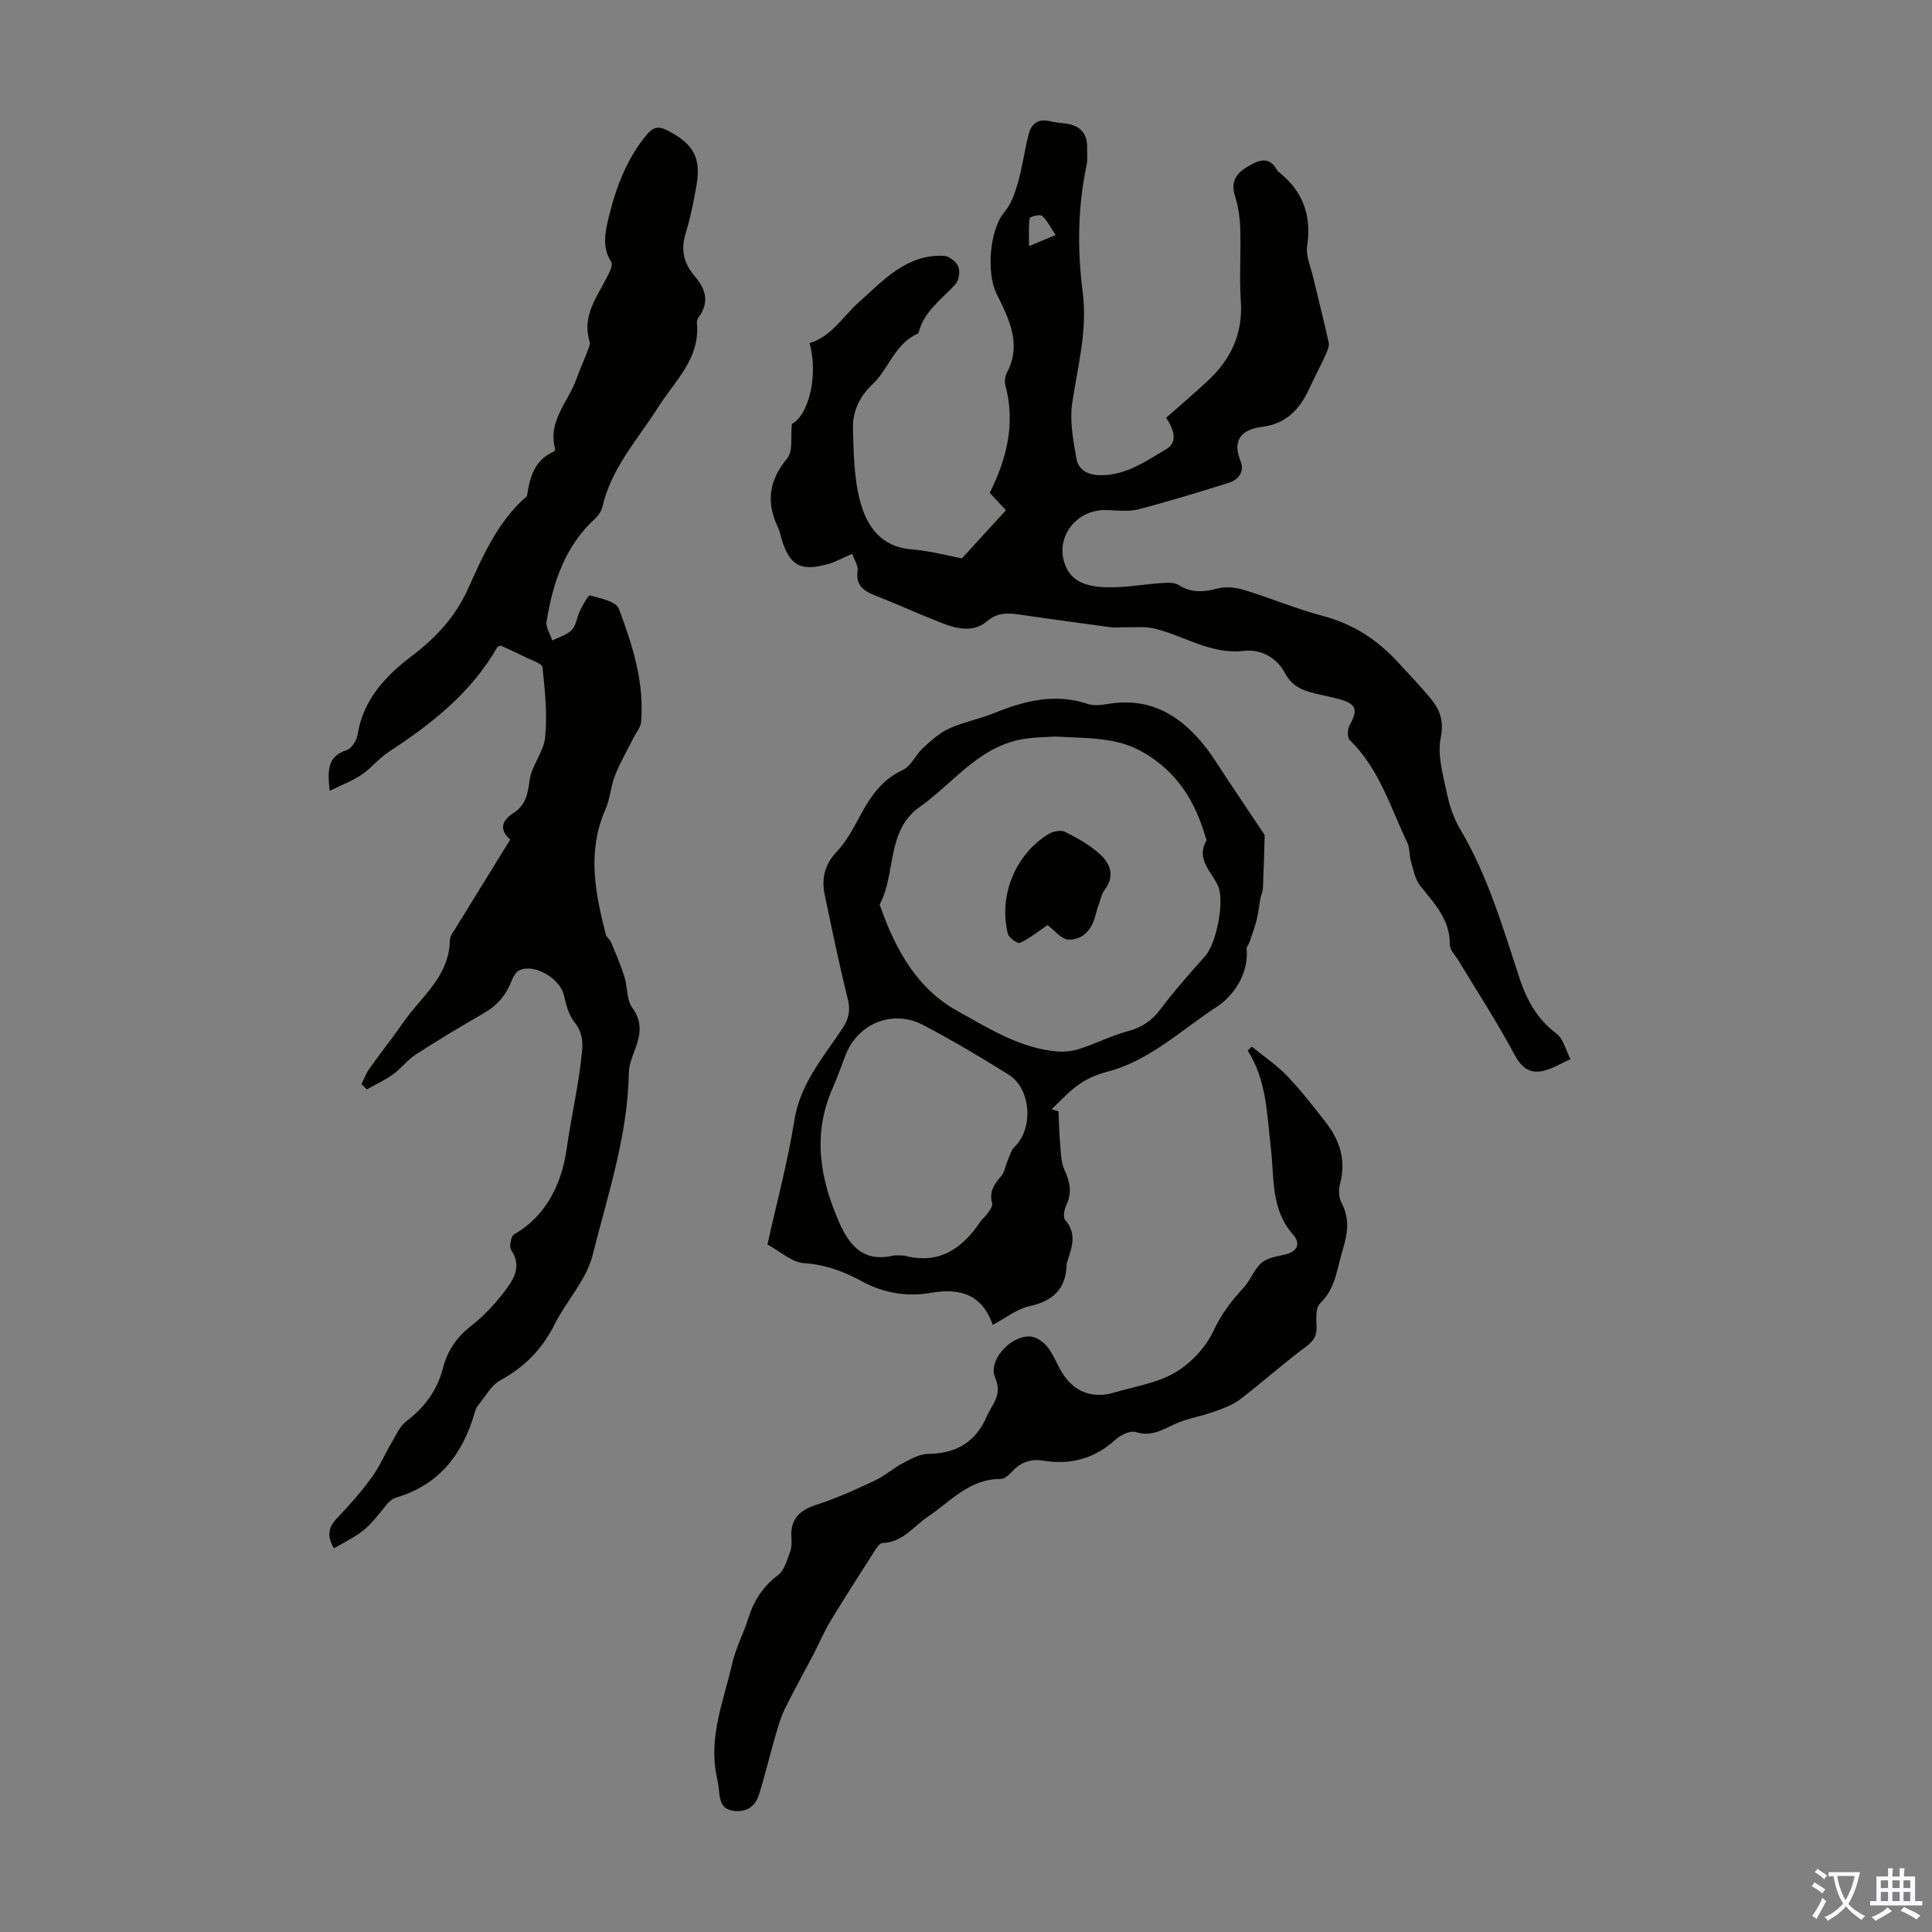
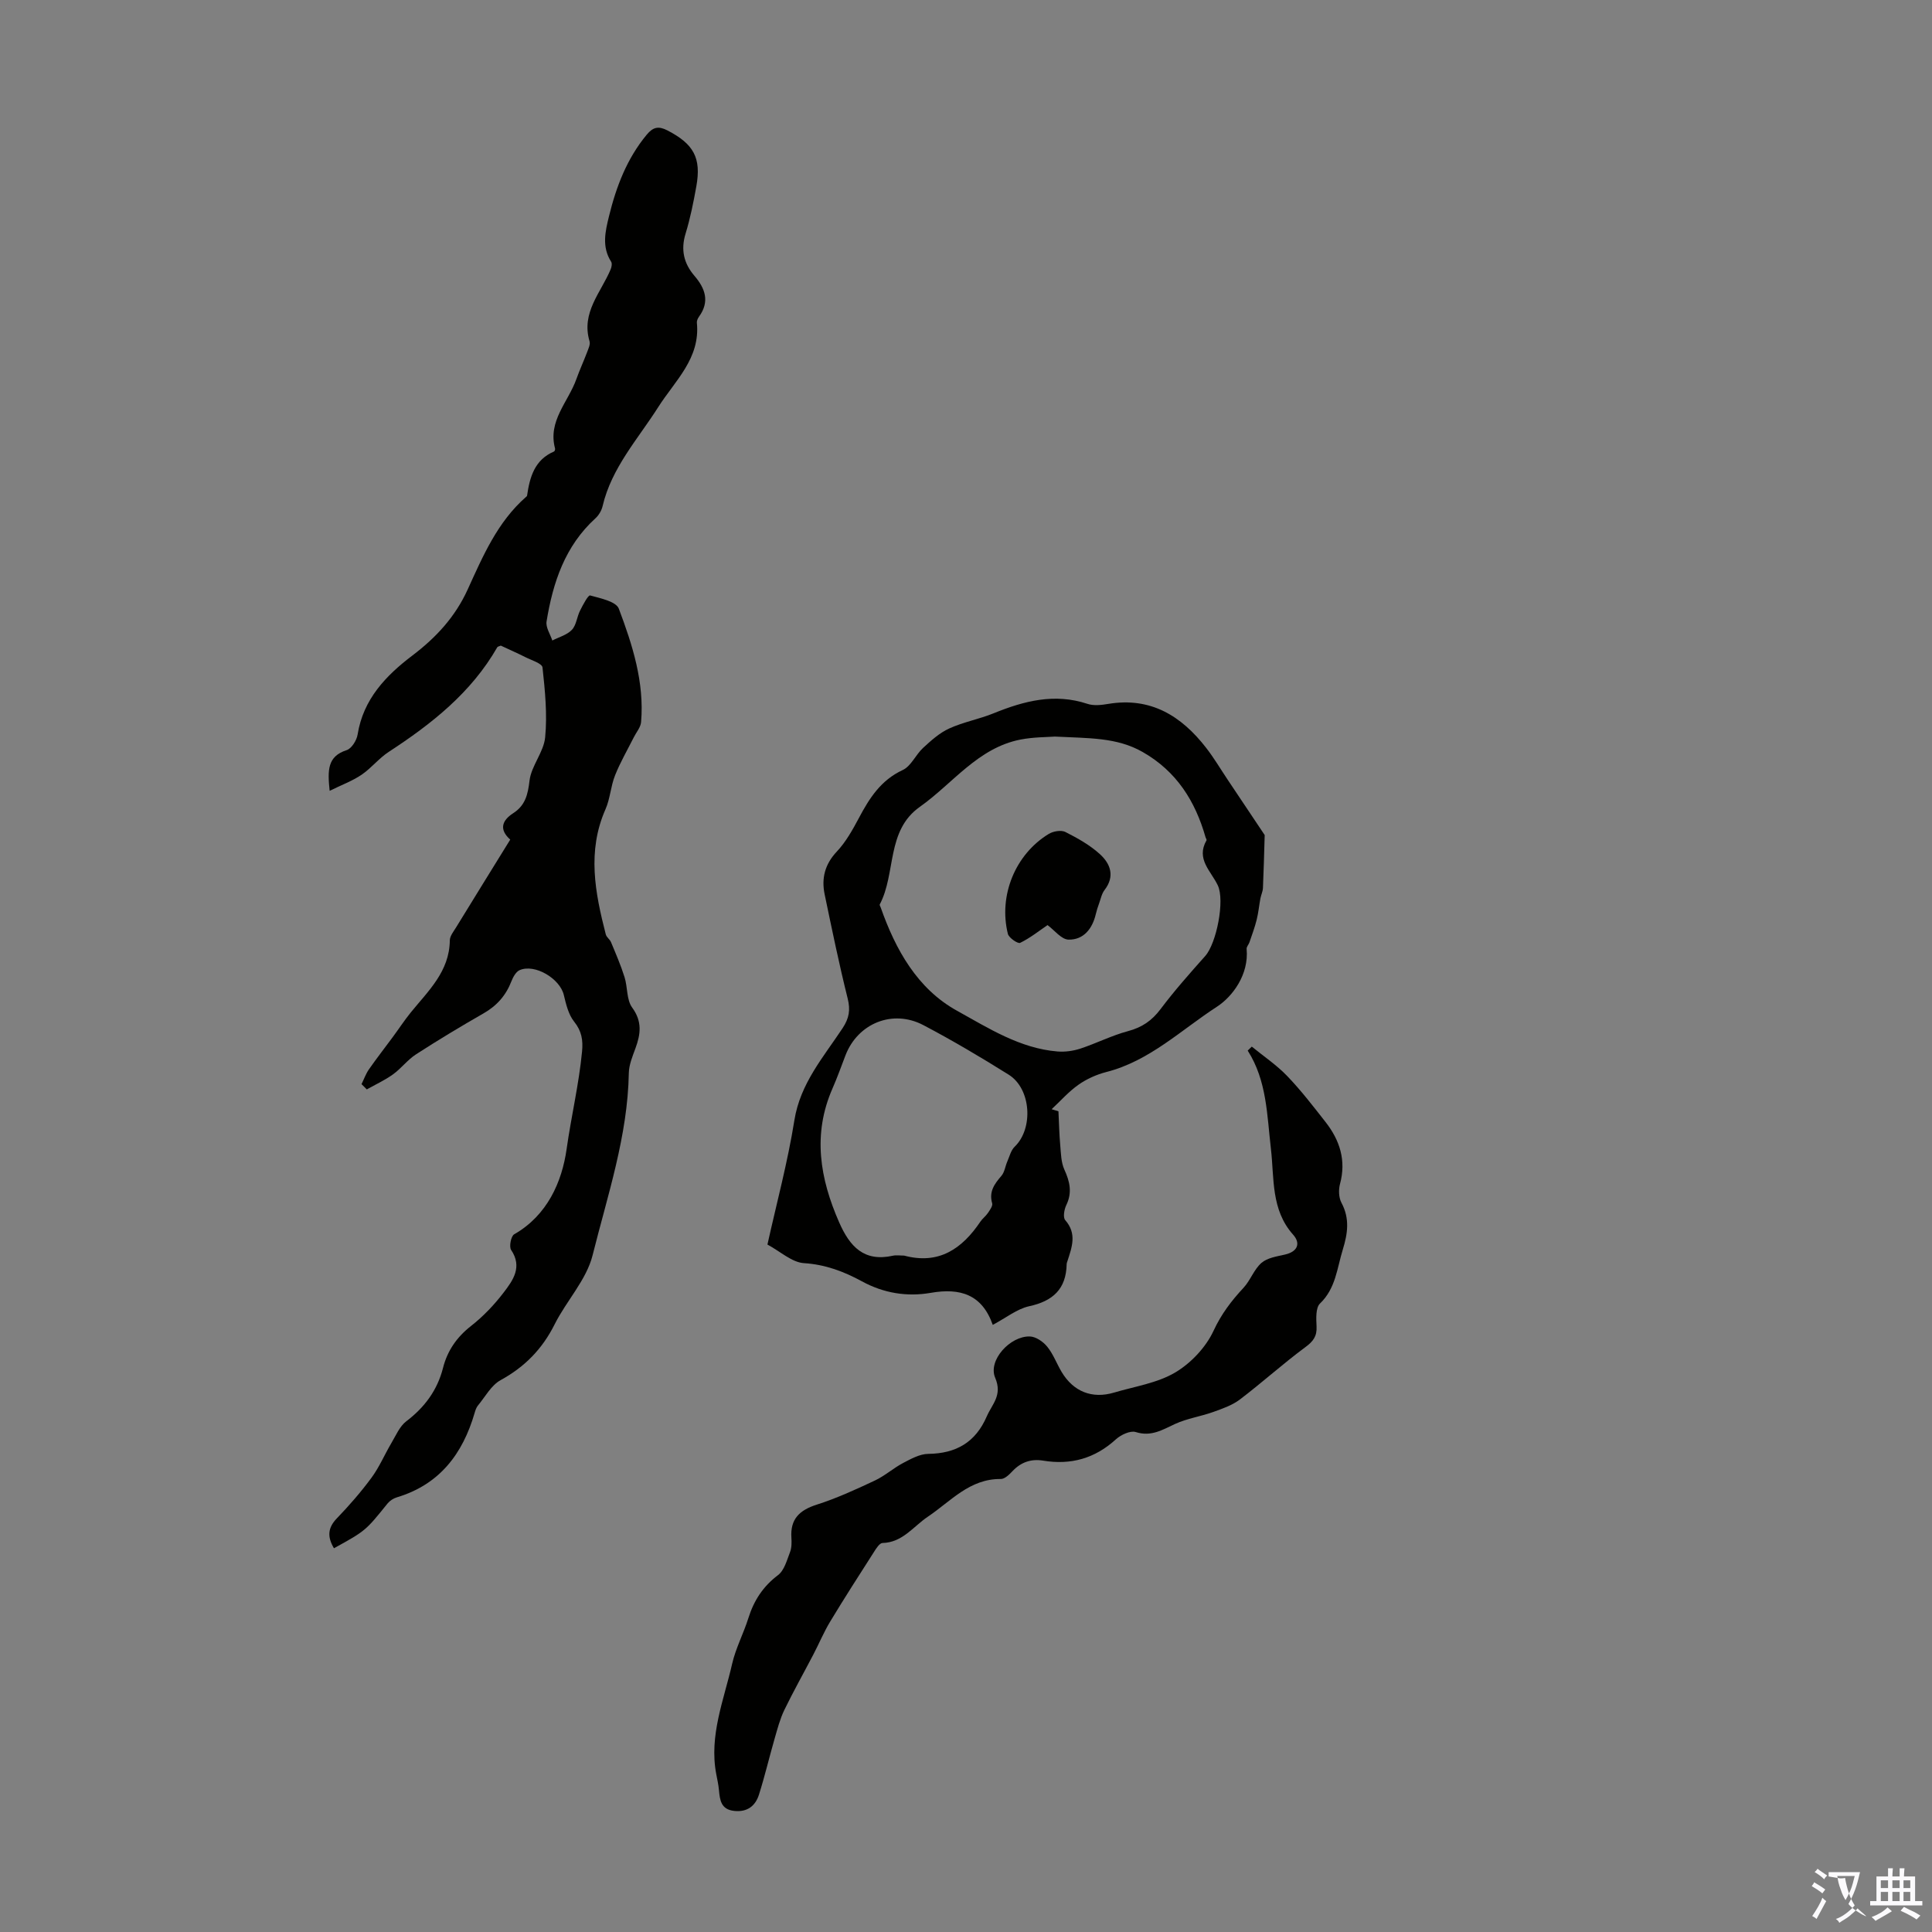
<svg xmlns="http://www.w3.org/2000/svg" enable-background="new 0 0 400 400" viewBox="0 0 400 400">
  <rect x="0" y="0" width="400" height="400" fill="#808080" stroke="none" />
  <g fill="#010100">
-     <path d="m176.45 114.66c-2.06.89-3.44 1.67-4.91 2.09-5.81 1.65-8.05.39-9.75-5.26-.23-.75-.36-1.54-.69-2.24-2.53-5.22-1.93-9.78 1.9-14.37 1.23-1.47.66-4.45.95-7.12 3.41-1.73 5.55-9.99 3.66-16.71 4.57-1.42 6.89-5.52 10.22-8.49 4.97-4.44 9.89-10.01 17.63-9.59 1.06.06 2.54 1.22 2.95 2.23.41 1 .14 2.85-.58 3.64-2.84 3.11-6.48 5.56-7.63 9.97-.03.1-.1.24-.18.27-4.75 2.06-5.97 7.26-9.36 10.46-2.76 2.61-4.15 5.68-4.06 9.19.14 5.11.2 10.39 1.54 15.26 1.35 4.94 4.26 9.23 10.47 9.73 3.87.31 7.67 1.35 10.54 1.88 3.31-3.62 6.15-6.72 9.12-9.96-.9-.96-2.1-2.25-3.36-3.6 3.55-7.09 5.37-14.41 3.23-22.31-.21-.78-.05-1.84.33-2.56 3.17-5.99.34-11.31-2.16-16.39-2.12-4.3-1.44-13.27 1.68-16.93 1.36-1.6 2.14-3.84 2.73-5.92.94-3.31 1.4-6.75 2.24-10.09.56-2.22 1.99-3.37 4.47-2.74 1.08.27 2.21.34 3.32.49 2.88.41 4.38 2.02 4.33 4.97-.02 1.23.13 2.5-.12 3.68-1.86 8.74-1.91 17.56-.79 26.34 1 7.85-1.05 15.27-2.18 22.87-.55 3.72.21 7.71.87 11.5.43 2.47 2.54 3.44 5.09 3.44 5.23 0 9.32-2.92 13.5-5.39 2.18-1.29 1.94-3.58-.02-6.5 2.88-2.55 5.82-5.04 8.64-7.67 4.73-4.42 7.28-9.69 6.83-16.41-.34-5.01.05-10.07-.12-15.1-.07-2.3-.42-4.67-1.12-6.86-.97-3.03.51-4.71 2.75-6.03 2.08-1.23 4.3-2.22 5.95.72.11.19.27.36.45.5 4.95 3.95 6.78 8.96 5.82 15.29-.31 2.03.73 4.27 1.23 6.4 1.07 4.53 2.24 9.04 3.23 13.59.16.75-.27 1.72-.62 2.49-1.06 2.33-2.27 4.6-3.34 6.93-1.98 4.3-4.76 7.4-9.86 8.03-4.18.52-6.19 2.72-4.47 6.95.94 2.32-.31 3.99-2.51 4.67-6.19 1.92-12.38 3.85-18.65 5.46-2.09.54-4.43.19-6.65.14-6.47-.15-11 6.22-8.16 12.05 1.62 3.34 5.37 3.91 8.71 3.95 3.67.04 7.34-.64 11.02-.89 1.17-.08 2.6-.15 3.51.43 2.62 1.66 5.12 1.45 7.96.71 1.69-.44 3.75-.25 5.46.27 5.55 1.69 10.94 3.96 16.54 5.45 6.19 1.64 11.17 4.93 15.41 9.55 2.27 2.47 4.6 4.89 6.74 7.47 1.94 2.35 2.82 4.65 2.1 8.19-.73 3.62.51 7.73 1.3 11.54.53 2.56 1.43 5.17 2.76 7.41 5.72 9.62 8.78 20.27 12.25 30.76 1.51 4.58 3.65 8.5 7.64 11.49 1.47 1.11 1.98 3.51 2.92 5.32-1.98.86-3.89 2.1-5.96 2.48-2.62.48-4.26-.85-5.65-3.47-3.57-6.68-7.72-13.04-11.64-19.54-.63-1.04-1.74-2.12-1.73-3.17.08-5.23-3.23-8.55-6.14-12.23-1.07-1.35-1.4-3.32-1.91-5.05-.37-1.26-.21-2.72-.76-3.87-3.49-7.32-5.82-15.3-11.89-21.21-.54-.52-.51-2.26-.06-3.06 1.81-3.25 1.42-4.47-2.19-5.44-1.29-.35-2.61-.61-3.92-.92-2.98-.7-5.59-1.25-7.39-4.67-1.39-2.64-4.54-4.85-8.45-4.39-6.67.79-12.23-3.08-18.35-4.6-2.02-.5-4.23-.24-6.36-.29-.87-.02-1.76.13-2.62.02-6.32-.85-12.63-1.72-18.94-2.63-2.46-.36-4.65-.51-6.84 1.36-2.78 2.38-6.16 1.6-9.25.41-4.69-1.82-9.27-3.92-13.95-5.76-2.43-.96-4.03-2.13-3.58-5.15.11-1.02-.69-2.19-1.12-3.46zm36.61-63.7c2.07-.87 3.45-1.45 5.49-2.3-1.06-1.59-1.74-3.01-2.81-3.98-.41-.37-2.5.17-2.55.49-.27 1.73-.13 3.52-.13 5.79z" />
    <path d="m69.14 320.55c-1.42-2.4-1.27-4.25.6-6.19 2.56-2.66 5-5.46 7.18-8.42 1.62-2.2 2.7-4.78 4.1-7.15.94-1.58 1.72-3.48 3.1-4.53 3.8-2.89 6.42-6.42 7.6-11.04.91-3.58 2.84-6.37 5.81-8.7 2.53-1.98 4.82-4.39 6.77-6.95 1.92-2.51 3.9-5.26 1.52-8.79-.45-.68-.02-2.86.63-3.23 6.87-3.92 9.9-10.86 10.86-17.64.95-6.75 2.55-13.42 3.2-20.22.22-2.32-.07-4.21-1.64-6.17-1.18-1.47-1.68-3.61-2.14-5.53-.81-3.38-5.97-6.49-9.13-5.14-.76.32-1.36 1.41-1.7 2.27-1.13 2.94-3 5.09-5.76 6.67-4.74 2.72-9.42 5.53-14.01 8.5-1.75 1.13-3.06 2.92-4.77 4.15-1.68 1.21-3.61 2.09-5.42 3.11-.36-.36-.73-.73-1.09-1.09.51-1.03.89-2.14 1.54-3.07 1.57-2.26 3.27-4.42 4.9-6.64 1.25-1.69 2.41-3.46 3.73-5.1 3.63-4.48 8.04-8.5 8.11-14.96.01-.9.77-1.82 1.29-2.67 3.68-6.01 7.39-11.99 11.22-18.19-2.3-2.04-1.79-3.92.62-5.47 2.48-1.6 3.03-3.82 3.37-6.72.36-3.08 2.95-5.92 3.24-9 .46-4.77-.03-9.66-.55-14.45-.09-.84-2.3-1.5-3.58-2.15-1.69-.85-3.43-1.61-5.05-2.37-.34.15-.64.18-.73.33-5.39 9.41-13.59 15.87-22.48 21.67-2.04 1.33-3.61 3.37-5.63 4.74-1.89 1.28-4.1 2.09-6.6 3.32-.45-4.3-.46-7.14 3.52-8.42 1.02-.33 2.08-2.03 2.27-3.23 1.16-7.32 5.87-12.22 11.35-16.37 4.93-3.74 8.86-8 11.45-13.69 3.14-6.89 6.15-13.95 12.06-19.13.08-.07.2-.16.22-.25.56-3.85 1.54-7.44 5.6-9.17.13-.06.24-.43.2-.61-1.54-5.7 2.72-9.63 4.4-14.34.67-1.89 1.52-3.72 2.23-5.6.27-.73.7-1.61.51-2.26-1.78-5.96 2.38-10.11 4.38-14.92.19-.46.32-1.2.09-1.56-1.98-3.08-1.21-6.29-.44-9.43 1.5-6.12 3.71-11.93 7.82-16.88 1.31-1.58 2.45-1.81 4.27-.87 5.42 2.8 7.05 5.67 5.99 11.57-.59 3.29-1.25 6.6-2.23 9.8-1.03 3.36-.36 6.17 1.83 8.73 2.26 2.63 3.21 5.36.94 8.48-.25.35-.47.84-.43 1.24.74 7.39-4.52 11.99-7.99 17.45-4.21 6.63-9.67 12.56-11.53 20.52-.21.91-.79 1.89-1.48 2.52-6.31 5.74-8.81 13.3-10.12 21.36-.2 1.22.76 2.62 1.19 3.94 1.38-.71 3.05-1.15 4.06-2.22.92-.97 1.03-2.67 1.68-3.96.58-1.17 1.69-3.26 2.08-3.15 2.14.59 5.38 1.24 5.95 2.74 2.83 7.51 5.31 15.24 4.61 23.48-.09 1.08-.98 2.09-1.5 3.13-1.32 2.63-2.81 5.18-3.89 7.9-.9 2.25-1.01 4.82-1.98 7.02-3.83 8.68-2.16 17.28.06 25.9.15.6.85 1.03 1.09 1.63.99 2.38 2.02 4.76 2.79 7.21.66 2.08.4 4.7 1.58 6.31 2.12 2.9 1.76 5.5.68 8.45-.61 1.66-1.34 3.41-1.37 5.13-.23 13.02-4.4 25.3-7.5 37.71-1.28 5.11-5.43 9.44-7.87 14.32-2.55 5.09-6.17 8.79-11.17 11.53-1.95 1.07-3.19 3.44-4.7 5.26-.34.41-.53.99-.68 1.52-2.47 8.5-7.27 14.84-16.11 17.49-.71.21-1.46.7-1.93 1.28-4.54 5.63-4.52 5.64-11.09 9.26z" />
    <path d="m205.54 274.3c-2.21-6.28-6.71-7.7-12.84-6.63-4.91.85-9.74.08-14.26-2.39-3.71-2.02-7.55-3.48-11.99-3.76-2.5-.16-4.86-2.4-7.56-3.85 1.9-8.56 4.2-17.08 5.58-25.74 1.22-7.62 6.02-13.07 9.98-19.06 1.35-2.05 1.65-3.75 1.05-6.15-1.78-7.13-3.26-14.33-4.76-21.53-.7-3.34.03-6.25 2.53-8.9 1.87-1.99 3.26-4.5 4.56-6.94 2.18-4.11 4.54-7.82 9.06-9.92 1.74-.8 2.69-3.17 4.22-4.58 1.65-1.52 3.4-3.11 5.4-4.02 2.93-1.34 6.19-1.93 9.18-3.14 6.32-2.57 12.65-4.23 19.47-1.96 1.3.43 2.91.24 4.33 0 8.78-1.45 15.11 2.51 20.22 9.09 1.64 2.11 3.01 4.44 4.5 6.66 2.7 4.04 5.4 8.08 7.63 11.41-.12 3.91-.2 7.43-.36 10.95-.03.73-.39 1.44-.53 2.18-.27 1.47-.41 2.97-.77 4.41-.39 1.58-.97 3.11-1.49 4.65-.16.48-.63.95-.59 1.38.5 5.3-2.91 9.86-6.13 11.96-7.4 4.79-13.97 11.25-22.92 13.53-2.02.52-4.06 1.43-5.76 2.63-2.04 1.43-3.72 3.36-5.56 5.07.47.14.94.29 1.41.43.12 2.34.16 4.68.37 7.01.15 1.7.17 3.55.85 5.05 1.13 2.48 1.67 4.75.41 7.35-.44.9-.72 2.55-.23 3.12 2.47 2.81 1.39 5.61.46 8.49-.07.21-.16.43-.16.65-.11 5.15-2.86 7.64-7.8 8.7-2.49.56-4.71 2.37-7.5 3.85zm12.86-121.8c-1.55.12-4.37.09-7.08.61-8.86 1.72-14.03 9.1-20.87 13.93-7.02 4.96-4.89 13.75-8.31 20.22-.07.13.13.41.2.62 3.08 8.76 7.6 16.86 15.81 21.39 6.49 3.59 13.03 7.8 20.82 8.43 1.54.12 3.21-.11 4.69-.59 3.34-1.1 6.52-2.73 9.9-3.63 2.88-.77 4.92-2.16 6.71-4.54 2.88-3.83 6.07-7.43 9.26-11.01 2.32-2.61 4.1-11.47 2.6-14.63-1.4-2.96-4.56-5.44-2.34-9.31.08-.13-.12-.41-.19-.63-2.14-7.51-6-13.66-13.03-17.67-5.37-3.06-11.16-2.83-18.17-3.19zm-31.2 107.46c7.17 1.92 11.99-1.4 15.79-7.05.43-.64 1.11-1.12 1.54-1.77.41-.61 1.04-1.46.89-2-.7-2.42.46-4.01 1.91-5.69.66-.77.79-1.98 1.22-2.97.46-1.05.75-2.32 1.53-3.07 3.9-3.75 3.43-11.99-1.24-14.91-5.77-3.61-11.64-7.09-17.67-10.26-6.36-3.34-13.57-.37-16.12 6.25-.88 2.29-1.7 4.61-2.69 6.86-4.16 9.49-2.62 18.63 1.39 27.75 2.2 5 5.14 8.21 11.12 6.88.73-.16 1.54-.02 2.33-.02z" />
    <path d="m259.17 216.69c2.46 2.01 5.14 3.81 7.32 6.08 2.86 2.97 5.39 6.27 7.94 9.52 2.97 3.79 4.32 7.97 3 12.85-.32 1.19-.26 2.81.3 3.87 1.75 3.26 1.31 6.36.28 9.7-1.2 3.88-1.45 8.02-4.71 11.16-.93.89-.8 3.15-.72 4.75.1 2.04-.68 3.09-2.33 4.3-4.65 3.44-8.95 7.34-13.56 10.84-1.6 1.21-3.65 1.91-5.58 2.6-2.56.91-5.34 1.32-7.79 2.44-2.65 1.22-4.96 2.71-8.18 1.69-1.12-.35-3.08.57-4.11 1.51-4.35 3.97-9.32 5.35-15.05 4.41-2.48-.41-4.58.3-6.34 2.16-.67.71-1.62 1.65-2.43 1.64-6.48-.07-10.38 4.64-15.13 7.82-2.98 2-5.21 5.33-9.37 5.43-.6.02-1.29 1.1-1.74 1.82-3.07 4.79-6.15 9.58-9.09 14.45-1.32 2.19-2.31 4.57-3.5 6.85-2 3.83-4.12 7.59-6 11.47-.9 1.87-1.43 3.93-2.01 5.94-1.11 3.85-2.03 7.77-3.24 11.59-.75 2.34-2.43 3.64-5.12 3.35-2.73-.29-2.97-2.22-3.16-4.32-.1-1.11-.35-2.21-.56-3.31-1.51-7.98 1.58-15.32 3.29-22.82.74-3.24 2.36-6.27 3.36-9.46 1.14-3.64 3.03-6.56 6.14-8.91 1.3-.98 1.84-3.09 2.49-4.77.35-.9.34-2 .28-2.99-.25-3.83 1.66-5.68 5.22-6.82 4.14-1.32 8.12-3.15 12.06-5 2.07-.97 3.84-2.58 5.88-3.65 1.62-.85 3.43-1.85 5.16-1.87 5.77-.07 9.8-2.38 12.13-7.76 1.11-2.57 3.29-4.36 1.74-8-1.54-3.6 3.1-8.68 7.19-8.55 1.24.04 2.75 1.08 3.59 2.12 1.25 1.54 1.95 3.5 2.98 5.23 2.44 4.08 6.32 5.62 10.85 4.27 4.27-1.27 8.92-1.95 12.66-4.16 3.26-1.93 6.35-5.21 7.94-8.63 1.61-3.48 3.7-6.21 6.21-8.91 1.43-1.54 2.16-3.8 3.71-5.15 1.22-1.06 3.19-1.34 4.88-1.73 2.64-.61 3.27-2.33 1.68-4.11-4.63-5.19-3.89-11.69-4.6-17.77-.82-6.99-.82-14.1-4.81-20.35.28-.28.57-.55.85-.82z" />
    <path d="m216.88 191.53c-1.72 1.17-3.58 2.66-5.67 3.68-.46.23-2.33-1.03-2.54-1.86-1.97-7.94 1.54-16.49 8.47-20.7.92-.56 2.56-.84 3.43-.4 2.53 1.28 5.09 2.71 7.17 4.61 2.16 1.97 3.14 4.56.95 7.4-.59.76-.79 1.83-1.13 2.77-.27.73-.51 1.48-.69 2.24-.71 3.03-2.53 5.32-5.62 5.27-1.5-.02-2.95-1.97-4.37-3.01z" />
  </g>
-   <path d="m377.9 391.2c-.2.3-.4.5-.6.8-.7-.6-1.4-1-2.2-1.5.2-.3.4-.5.5-.8.6.4 1.4.8 2.3 1.5zm-1.8 6.1c-.2-.2-.5-.4-.9-.6.4-.6.8-1.2 1.2-1.9s.7-1.3.9-1.9c.3.3.5.5.8.7-.7 1.3-1.4 2.6-2 3.7zm2.2-9c-.3.3-.5.5-.6.8-.6-.6-1.3-1.1-2-1.5.3-.3.5-.5.6-.7.6.5 1.3.9 2 1.4zm.3.2v-.9h2 4.5c-.3 1.3-.6 2.5-1 3.6s-.9 2.1-1.4 3c.4.5 1 1 1.6 1.4s1.2.8 1.9 1.1c-.3.2-.5.4-.8.8-.4-.3-1-.7-1.6-1.2s-1.2-1.1-1.6-1.6c-.5.6-1.1 1.1-1.7 1.6s-1.4.9-2.1 1.4c-.1-.3-.3-.5-.7-.8.6-.2 1.2-.5 1.9-1s1.4-1.1 2-1.8c-.5-.8-.9-1.6-1.2-2.5s-.6-2-.8-3.2c-.4.1-.7.1-1 .1zm2.5 2.7c.3 1 .7 1.7 1 2.2.3-.5.6-1.1 1-2s.6-1.9.9-3h-3.2-.4c.1.9.3 1.8.7 2.8z" fill="#fbfafc" />
+   <path d="m377.9 391.2c-.2.3-.4.5-.6.8-.7-.6-1.4-1-2.2-1.5.2-.3.4-.5.5-.8.6.4 1.4.8 2.3 1.5zm-1.8 6.1c-.2-.2-.5-.4-.9-.6.4-.6.8-1.2 1.2-1.9s.7-1.3.9-1.9c.3.3.5.5.8.7-.7 1.3-1.4 2.6-2 3.7zm2.2-9c-.3.3-.5.5-.6.8-.6-.6-1.3-1.1-2-1.5.3-.3.5-.5.6-.7.6.5 1.3.9 2 1.4zm.3.2v-.9h2 4.5c-.3 1.3-.6 2.5-1 3.6s-.9 2.1-1.4 3c.4.5 1 1 1.6 1.4s1.2.8 1.9 1.1s-1.2-1.1-1.6-1.6c-.5.6-1.1 1.1-1.7 1.6s-1.4.9-2.1 1.4c-.1-.3-.3-.5-.7-.8.6-.2 1.2-.5 1.9-1s1.4-1.1 2-1.8c-.5-.8-.9-1.6-1.2-2.5s-.6-2-.8-3.2c-.4.1-.7.1-1 .1zm2.5 2.7c.3 1 .7 1.7 1 2.2.3-.5.6-1.1 1-2s.6-1.9.9-3h-3.2-.4c.1.9.3 1.8.7 2.8z" fill="#fbfafc" />
  <path d="m396.5 388.5v1.5 3.6h1.5v.9c-.4 0-1 0-1.7 0h-7.9c-.5 0-.9 0-1.2 0v-.9h1.3v-3.5c0-.7 0-1.2 0-1.6h2.4c0-.8 0-1.4 0-1.7h1c0 .3-.1.8-.1 1.7h1.5c0-.8 0-1.4 0-1.7h1c0 .3-.1.9-.1 1.7zm-8.2 9.2c-.2-.3-.5-.5-.8-.8.8-.3 1.4-.6 1.9-.9s1-.7 1.4-1.1c.3.3.6.5.9.8-1.6 1-2.8 1.6-3.4 2zm2.6-6.8v-1.6h-1.5v1.6zm0 2.7v-1.9h-1.5v1.9zm2.4-2.7v-1.6h-1.5v1.6zm0 2.7v-1.9h-1.5v1.9zm.2 2 .7-.8c.4.2.9.5 1.6.8s1.3.7 1.8 1c-.3.3-.5.5-.8.8-.4-.3-1.5-1-3.3-1.8zm2-4.7v-1.6h-1.4v1.6zm0 2.7v-1.9h-1.4v1.9z" fill="#fbfafc" />
</svg>